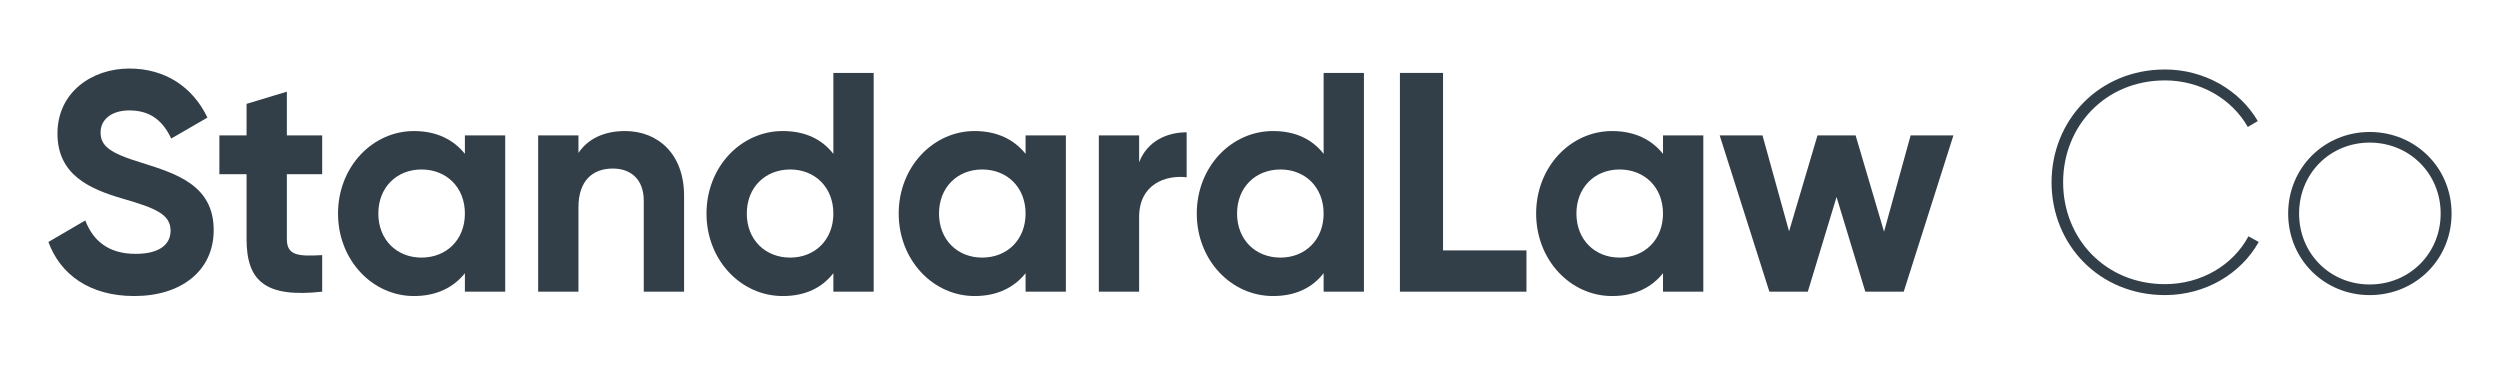
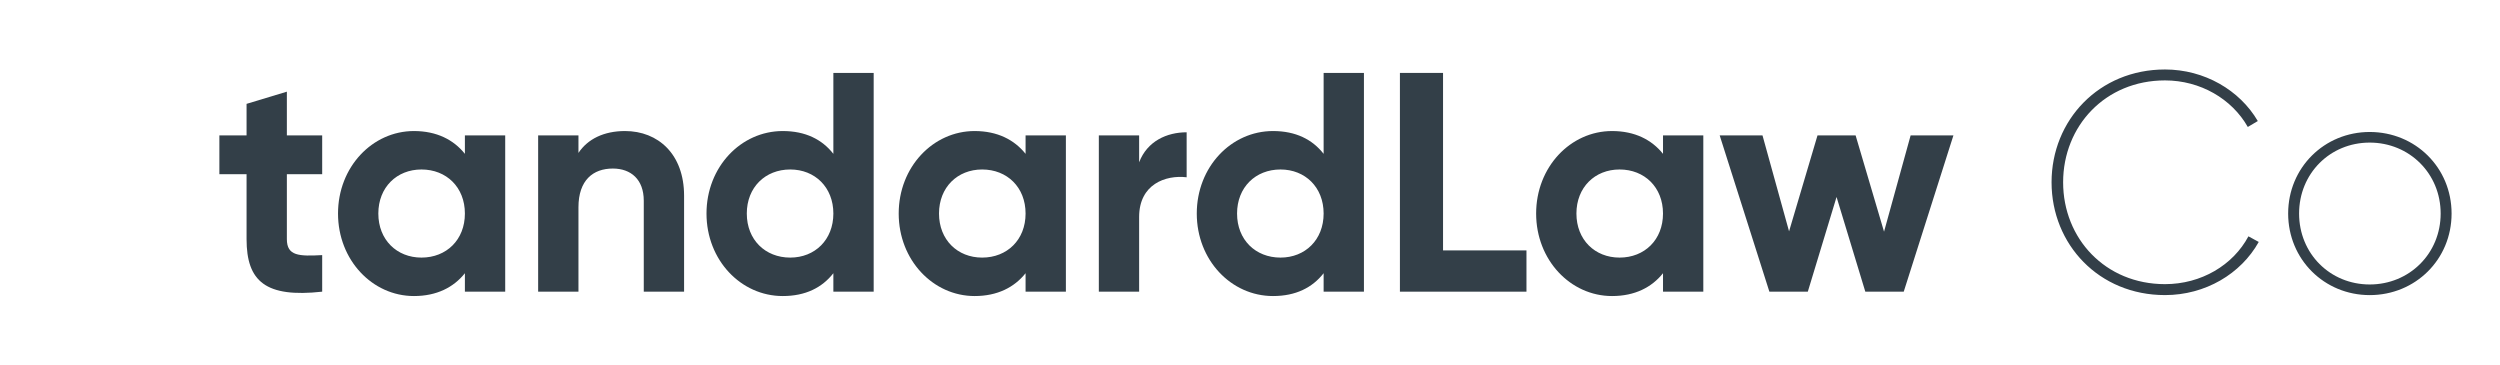
<svg xmlns="http://www.w3.org/2000/svg" version="1.1" id="Layer_1" x="0px" y="0px" width="240px" height="35px" viewBox="0 0 240 35" enable-background="new 0 0 240 35" xml:space="preserve">
  <g>
-     <path fill="#333F48" d="M4.647,23.229l3.539-2.068c0.75,1.949,2.221,3.209,4.83,3.209c2.49,0,3.36-1.049,3.36-2.219   c0-1.561-1.41-2.16-4.53-3.061c-3.21-0.93-6.33-2.28-6.33-6.27c0-3.96,3.3-6.24,6.9-6.24c3.449,0,6.09,1.77,7.499,4.71l-3.479,2.01   c-0.75-1.59-1.89-2.7-4.02-2.7c-1.74,0-2.76,0.9-2.76,2.101c0,1.29,0.81,1.979,3.989,2.939c3.33,1.05,6.87,2.16,6.87,6.45   c0,3.93-3.15,6.33-7.62,6.33C8.606,28.42,5.787,26.35,4.647,23.229z" />
    <path fill="#333F48" d="M27.539,16.72v6.239c0,1.621,1.171,1.65,3.391,1.531V28c-5.43,0.6-7.26-0.99-7.26-5.041V16.72h-2.61V13   h2.61V9.97l3.869-1.17V13h3.391v3.72H27.539z" />
    <path fill="#333F48" d="M48.5,13v15h-3.87v-1.771c-1.08,1.352-2.699,2.191-4.89,2.191c-3.989,0-7.29-3.451-7.29-7.92   c0-4.471,3.301-7.92,7.29-7.92c2.19,0,3.81,0.84,4.89,2.189V13H48.5z M44.63,20.5c0-2.521-1.77-4.23-4.17-4.23   c-2.369,0-4.14,1.71-4.14,4.23c0,2.52,1.771,4.229,4.14,4.229C42.86,24.729,44.63,23.02,44.63,20.5z" />
    <path fill="#333F48" d="M65.672,18.789V28h-3.87v-8.73c0-2.04-1.229-3.09-2.97-3.09c-1.89,0-3.3,1.11-3.3,3.721V28h-3.87V13h3.87   v1.68c0.899-1.35,2.46-2.1,4.47-2.1C63.182,12.58,65.672,14.8,65.672,18.789z" />
    <path fill="#333F48" d="M83.873,7v21h-3.87v-1.771c-1.08,1.381-2.67,2.191-4.859,2.191c-4.021,0-7.32-3.451-7.32-7.92   c0-4.471,3.3-7.92,7.32-7.92c2.189,0,3.779,0.81,4.859,2.189V7H83.873z M80.003,20.5c0-2.521-1.77-4.23-4.14-4.23   c-2.4,0-4.17,1.71-4.17,4.23c0,2.52,1.77,4.229,4.17,4.229C78.233,24.729,80.003,23.02,80.003,20.5z" />
    <path fill="#333F48" d="M102.325,13v15h-3.87v-1.771c-1.08,1.352-2.699,2.191-4.89,2.191c-3.989,0-7.29-3.451-7.29-7.92   c0-4.471,3.301-7.92,7.29-7.92c2.19,0,3.81,0.84,4.89,2.189V13H102.325z M98.455,20.5c0-2.521-1.77-4.23-4.17-4.23   c-2.369,0-4.14,1.71-4.14,4.23c0,2.52,1.771,4.229,4.14,4.229C96.686,24.729,98.455,23.02,98.455,20.5z" />
    <path fill="#333F48" d="M113.918,12.7v4.319c-2.011-0.24-4.561,0.66-4.561,3.811V28h-3.869V13h3.869v2.58   C110.138,13.54,112.027,12.7,113.918,12.7z" />
    <path fill="#333F48" d="M130.938,7v21h-3.87v-1.771c-1.08,1.381-2.67,2.191-4.859,2.191c-4.02,0-7.319-3.451-7.319-7.92   c0-4.471,3.3-7.92,7.319-7.92c2.189,0,3.779,0.81,4.859,2.189V7H130.938z M127.068,20.5c0-2.521-1.77-4.23-4.14-4.23   c-2.399,0-4.17,1.71-4.17,4.23c0,2.52,1.771,4.229,4.17,4.229C125.299,24.729,127.068,23.02,127.068,20.5z" />
    <path fill="#333F48" d="M146.541,24.039V28h-12.149V7h4.14v17.039H146.541z" />
-     <path fill="#333F48" d="M163.518,13v15h-3.869v-1.771c-1.08,1.352-2.7,2.191-4.891,2.191c-3.989,0-7.289-3.451-7.289-7.92   c0-4.471,3.3-7.92,7.289-7.92c2.19,0,3.811,0.84,4.891,2.189V13H163.518z M159.648,20.5c0-2.521-1.771-4.23-4.17-4.23   c-2.37,0-4.141,1.71-4.141,4.23c0,2.52,1.771,4.229,4.141,4.229C157.878,24.729,159.648,23.02,159.648,20.5z" />
+     <path fill="#333F48" d="M163.518,13v15h-3.869v-1.771c-1.08,1.352-2.7,2.191-4.891,2.191c-3.989,0-7.289-3.451-7.289-7.92   c0-4.471,3.3-7.92,7.289-7.92c2.19,0,3.811,0.84,4.891,2.189V13z M159.648,20.5c0-2.521-1.771-4.23-4.17-4.23   c-2.37,0-4.141,1.71-4.141,4.23c0,2.52,1.771,4.229,4.141,4.229C157.878,24.729,159.648,23.02,159.648,20.5z" />
    <path fill="#333F48" d="M187.529,13l-4.77,15h-3.689l-2.761-9.09L173.55,28h-3.69l-4.77-15h4.11l2.55,9.209L174.48,13h3.659   l2.729,9.24L183.42,13H187.529z" />
    <path fill="#333F48" d="M196.95,17.5c0-5.97,4.56-10.83,10.889-10.83c3.78,0,7.17,1.98,8.91,4.95l-0.96,0.569   c-1.53-2.699-4.56-4.47-7.95-4.47c-5.729,0-9.779,4.38-9.779,9.78s4.05,9.779,9.779,9.779c3.48,0,6.54-1.83,8.01-4.59l0.99,0.539   c-1.71,3.061-5.13,5.102-9,5.102C201.51,28.33,196.95,23.469,196.95,17.5z" />
    <path fill="#333F48" d="M219.663,20.5c0-4.41,3.479-7.83,7.829-7.83c4.38,0,7.86,3.42,7.86,7.83s-3.48,7.83-7.86,7.83   C223.143,28.33,219.663,24.91,219.663,20.5z M234.303,20.5c0-3.84-3-6.811-6.811-6.811c-3.81,0-6.779,2.971-6.779,6.811   s2.97,6.809,6.779,6.809C231.303,27.309,234.303,24.34,234.303,20.5z" />
  </g>
</svg>